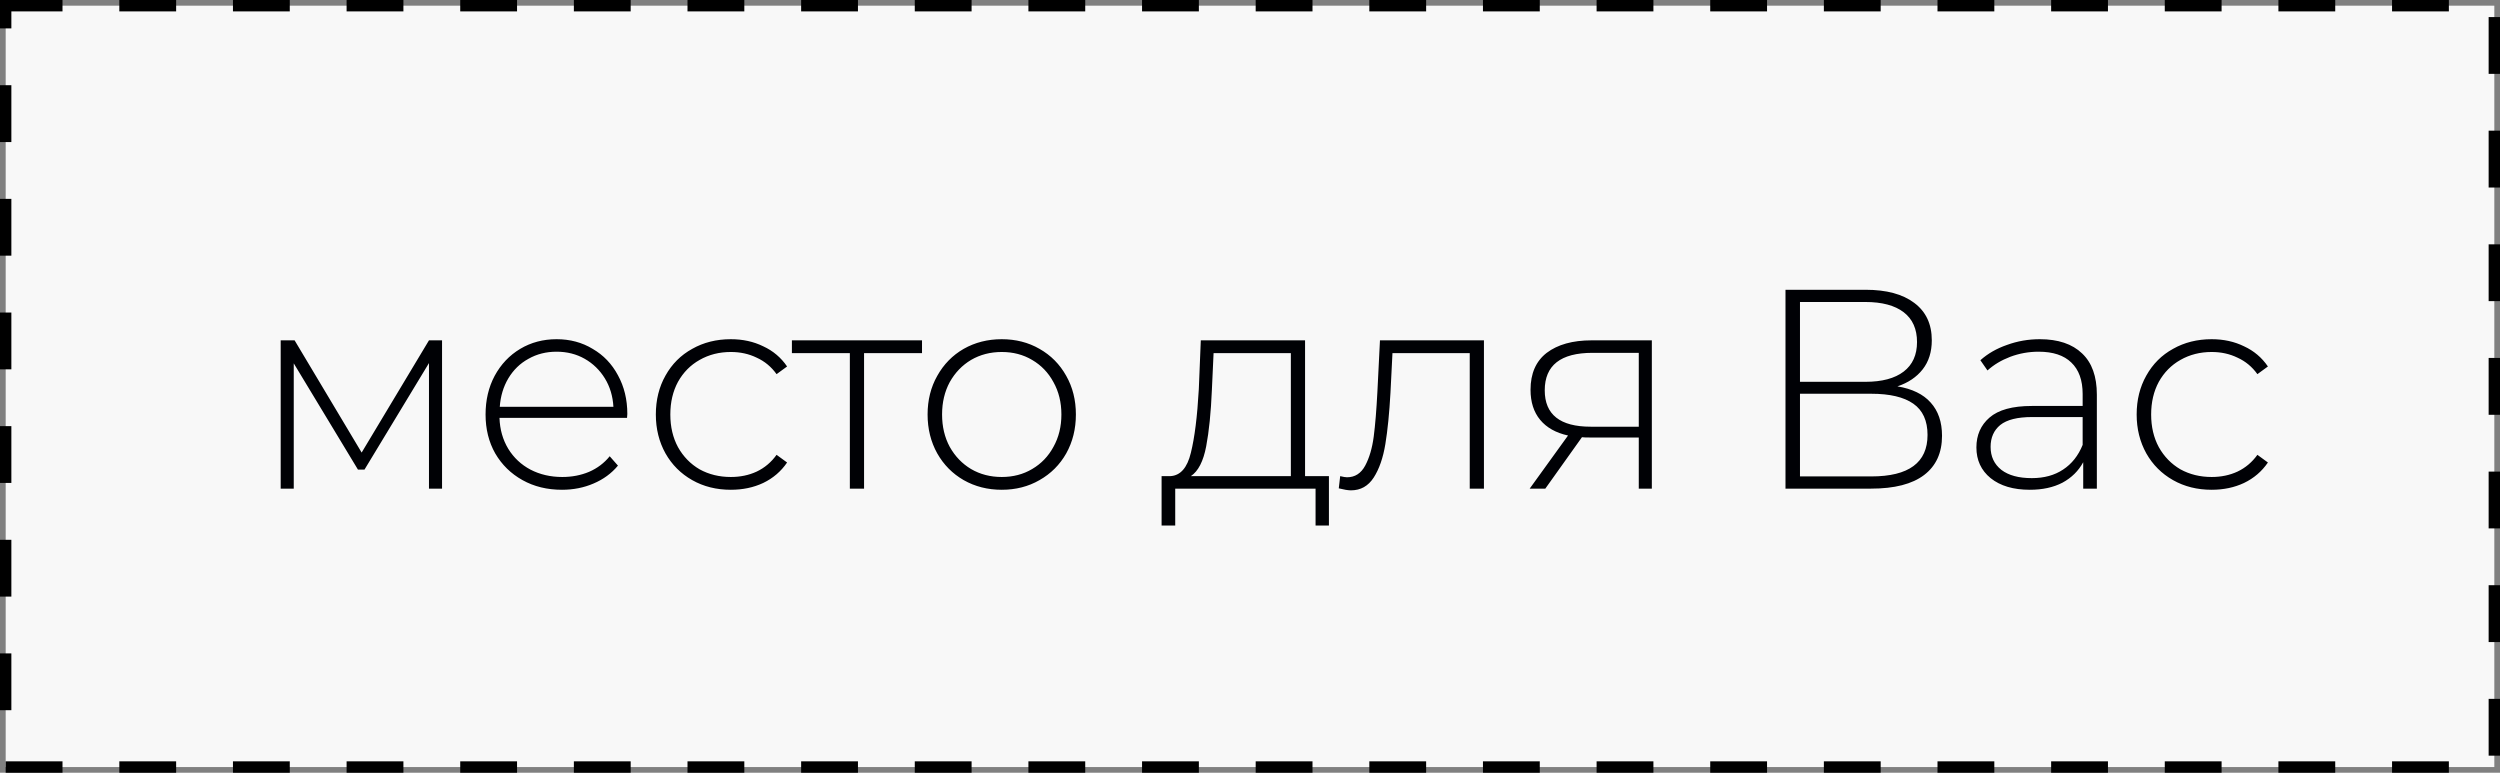
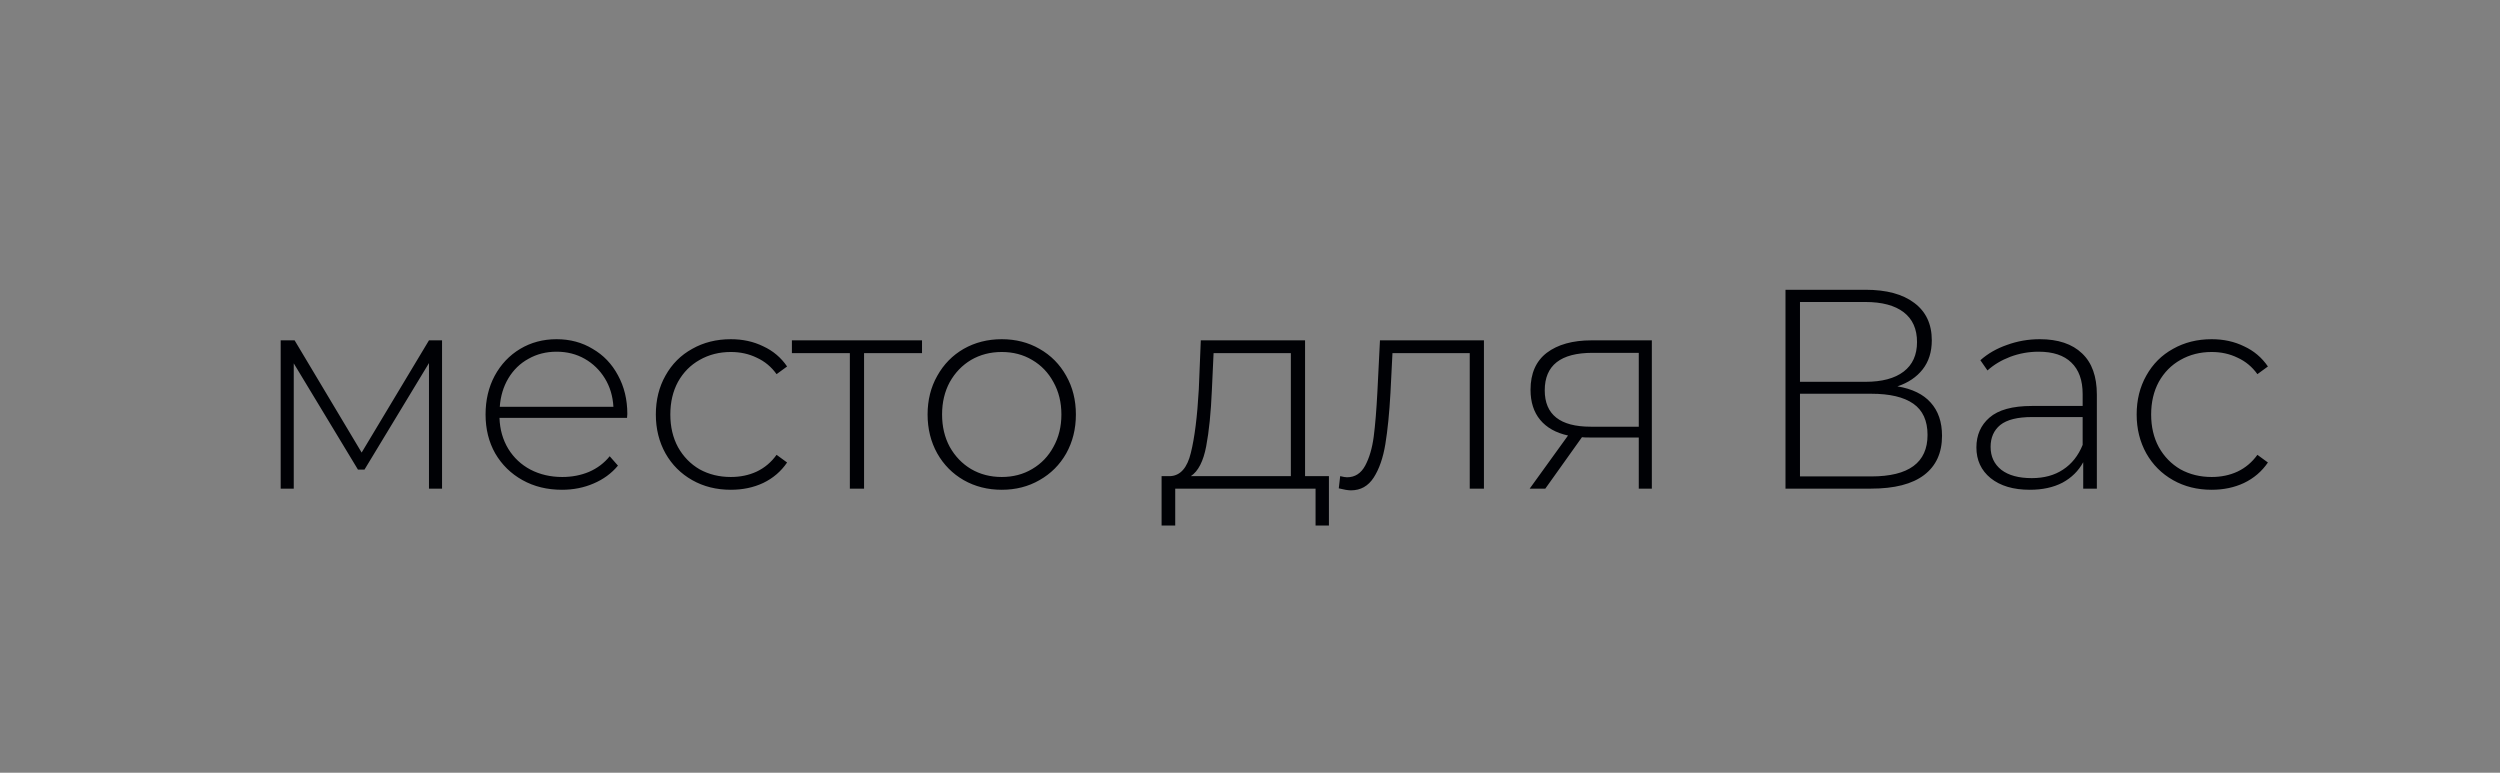
<svg xmlns="http://www.w3.org/2000/svg" width="220" height="68" viewBox="0 0 220 68" fill="none">
  <rect x="0" y="0" width="220" height="68" fill="#808080" stroke="none" />
-   <rect x="0.5" y="0.5" width="219" height="67" fill="#F8F8F8" stroke="black" stroke-dasharray="5 5" />
  <path d="M38.9 29.95V43H37.75V31.95L32.075 41.325H31.5L25.85 31.975V43H24.7V29.95H25.925L31.825 39.825L37.75 29.95H38.9ZM55.179 36.775H43.955C43.988 37.792 44.246 38.7 44.73 39.5C45.213 40.283 45.863 40.892 46.679 41.325C47.513 41.758 48.446 41.975 49.48 41.975C50.33 41.975 51.113 41.825 51.83 41.525C52.563 41.208 53.171 40.75 53.654 40.15L54.38 40.975C53.813 41.658 53.096 42.183 52.23 42.55C51.38 42.917 50.455 43.1 49.455 43.1C48.154 43.1 46.996 42.817 45.98 42.25C44.963 41.683 44.163 40.9 43.58 39.9C43.013 38.9 42.73 37.758 42.73 36.475C42.73 35.208 42.996 34.075 43.529 33.075C44.08 32.058 44.83 31.267 45.779 30.7C46.73 30.133 47.796 29.85 48.98 29.85C50.163 29.85 51.221 30.133 52.154 30.7C53.105 31.25 53.846 32.025 54.38 33.025C54.929 34.025 55.205 35.158 55.205 36.425L55.179 36.775ZM48.98 30.95C48.063 30.95 47.238 31.158 46.505 31.575C45.771 31.975 45.179 32.55 44.73 33.3C44.296 34.033 44.046 34.867 43.98 35.8H53.98C53.929 34.867 53.679 34.033 53.23 33.3C52.779 32.567 52.188 31.992 51.455 31.575C50.721 31.158 49.896 30.95 48.98 30.95ZM64.314 43.1C63.047 43.1 61.914 42.817 60.914 42.25C59.914 41.683 59.13 40.9 58.564 39.9C57.997 38.883 57.714 37.742 57.714 36.475C57.714 35.192 57.997 34.05 58.564 33.05C59.13 32.033 59.914 31.25 60.914 30.7C61.914 30.133 63.047 29.85 64.314 29.85C65.364 29.85 66.314 30.058 67.164 30.475C68.031 30.875 68.731 31.467 69.264 32.25L68.339 32.925C67.872 32.275 67.289 31.792 66.589 31.475C65.906 31.142 65.147 30.975 64.314 30.975C63.297 30.975 62.38 31.208 61.564 31.675C60.764 32.125 60.13 32.767 59.664 33.6C59.214 34.433 58.989 35.392 58.989 36.475C58.989 37.558 59.214 38.517 59.664 39.35C60.13 40.183 60.764 40.833 61.564 41.3C62.38 41.75 63.297 41.975 64.314 41.975C65.147 41.975 65.906 41.817 66.589 41.5C67.289 41.167 67.872 40.675 68.339 40.025L69.264 40.7C68.731 41.483 68.031 42.083 67.164 42.5C66.314 42.9 65.364 43.1 64.314 43.1ZM81.137 31.075H76.037V43H74.787V31.075H69.687V29.95H81.137V31.075ZM88.153 43.1C86.92 43.1 85.803 42.817 84.803 42.25C83.82 41.683 83.045 40.9 82.478 39.9C81.911 38.883 81.628 37.742 81.628 36.475C81.628 35.208 81.911 34.075 82.478 33.075C83.045 32.058 83.82 31.267 84.803 30.7C85.803 30.133 86.92 29.85 88.153 29.85C89.386 29.85 90.495 30.133 91.478 30.7C92.478 31.267 93.261 32.058 93.828 33.075C94.395 34.075 94.678 35.208 94.678 36.475C94.678 37.742 94.395 38.883 93.828 39.9C93.261 40.9 92.478 41.683 91.478 42.25C90.495 42.817 89.386 43.1 88.153 43.1ZM88.153 41.975C89.153 41.975 90.045 41.742 90.828 41.275C91.628 40.808 92.253 40.158 92.703 39.325C93.17 38.492 93.403 37.542 93.403 36.475C93.403 35.408 93.17 34.458 92.703 33.625C92.253 32.792 91.628 32.142 90.828 31.675C90.045 31.208 89.153 30.975 88.153 30.975C87.153 30.975 86.253 31.208 85.453 31.675C84.67 32.142 84.045 32.792 83.578 33.625C83.128 34.458 82.903 35.408 82.903 36.475C82.903 37.542 83.128 38.492 83.578 39.325C84.045 40.158 84.67 40.808 85.453 41.275C86.253 41.742 87.153 41.975 88.153 41.975ZM116.945 41.9V46.25H115.77V43H103.42V46.25H102.22V41.9H102.995C103.878 41.85 104.478 41.167 104.795 39.85C105.128 38.517 105.361 36.65 105.495 34.25L105.67 29.95H114.845V41.9H116.945ZM106.645 34.325C106.561 36.308 106.395 37.958 106.145 39.275C105.895 40.592 105.445 41.467 104.795 41.9H113.595V31.075H106.795L106.645 34.325ZM130.587 29.95V43H129.337V31.075H122.537L122.362 34.55C122.262 36.35 122.112 37.858 121.912 39.075C121.712 40.292 121.37 41.275 120.887 42.025C120.403 42.775 119.737 43.15 118.887 43.15C118.637 43.15 118.278 43.092 117.812 42.975L117.937 41.9C118.203 41.967 118.403 42 118.537 42C119.237 42 119.77 41.658 120.137 40.975C120.503 40.292 120.753 39.442 120.887 38.425C121.02 37.408 121.128 36.083 121.212 34.45L121.437 29.95H130.587ZM145.362 29.95V43H144.212V38.5H139.862C139.562 38.5 139.345 38.492 139.212 38.475L135.987 43H134.612L137.987 38.325C136.92 38.092 136.104 37.633 135.537 36.95C134.97 36.267 134.687 35.383 134.687 34.3C134.687 32.867 135.162 31.783 136.112 31.05C137.079 30.317 138.395 29.95 140.062 29.95H145.362ZM135.937 34.35C135.937 36.483 137.287 37.55 139.987 37.55H144.212V31.05H140.137C137.337 31.05 135.937 32.15 135.937 34.35ZM166.973 34C168.273 34.217 169.248 34.692 169.898 35.425C170.564 36.158 170.898 37.133 170.898 38.35C170.898 39.85 170.373 41 169.323 41.8C168.273 42.6 166.714 43 164.648 43H157.123V25.5H164.173C166.006 25.5 167.431 25.883 168.448 26.65C169.481 27.417 169.998 28.517 169.998 29.95C169.998 30.967 169.731 31.817 169.198 32.5C168.664 33.183 167.923 33.683 166.973 34ZM158.398 33.6H164.148C165.614 33.6 166.739 33.3 167.523 32.7C168.306 32.1 168.698 31.233 168.698 30.1C168.698 28.95 168.306 28.075 167.523 27.475C166.739 26.875 165.614 26.575 164.148 26.575H158.398V33.6ZM164.673 41.925C167.973 41.925 169.623 40.708 169.623 38.275C169.623 37.025 169.206 36.108 168.373 35.525C167.539 34.942 166.306 34.65 164.673 34.65H158.398V41.925H164.673ZM179.498 29.85C181.114 29.85 182.356 30.267 183.223 31.1C184.089 31.917 184.523 33.125 184.523 34.725V43H183.323V40.675C182.906 41.442 182.298 42.042 181.498 42.475C180.698 42.892 179.739 43.1 178.623 43.1C177.173 43.1 176.023 42.758 175.173 42.075C174.339 41.392 173.923 40.492 173.923 39.375C173.923 38.292 174.306 37.417 175.073 36.75C175.856 36.067 177.098 35.725 178.798 35.725H183.273V34.675C183.273 33.458 182.939 32.533 182.273 31.9C181.623 31.267 180.664 30.95 179.398 30.95C178.531 30.95 177.698 31.1 176.898 31.4C176.114 31.7 175.448 32.1 174.898 32.6L174.273 31.7C174.923 31.117 175.706 30.667 176.623 30.35C177.539 30.017 178.498 29.85 179.498 29.85ZM178.798 42.075C179.881 42.075 180.798 41.825 181.548 41.325C182.314 40.825 182.889 40.1 183.273 39.15V36.7H178.823C177.539 36.7 176.606 36.933 176.023 37.4C175.456 37.867 175.173 38.508 175.173 39.325C175.173 40.175 175.489 40.85 176.123 41.35C176.756 41.833 177.648 42.075 178.798 42.075ZM194.626 43.1C193.36 43.1 192.226 42.817 191.226 42.25C190.226 41.683 189.443 40.9 188.876 39.9C188.31 38.883 188.026 37.742 188.026 36.475C188.026 35.192 188.31 34.05 188.876 33.05C189.443 32.033 190.226 31.25 191.226 30.7C192.226 30.133 193.36 29.85 194.626 29.85C195.676 29.85 196.626 30.058 197.476 30.475C198.343 30.875 199.043 31.467 199.576 32.25L198.651 32.925C198.185 32.275 197.601 31.792 196.901 31.475C196.218 31.142 195.46 30.975 194.626 30.975C193.61 30.975 192.693 31.208 191.876 31.675C191.076 32.125 190.443 32.767 189.976 33.6C189.526 34.433 189.301 35.392 189.301 36.475C189.301 37.558 189.526 38.517 189.976 39.35C190.443 40.183 191.076 40.833 191.876 41.3C192.693 41.75 193.61 41.975 194.626 41.975C195.46 41.975 196.218 41.817 196.901 41.5C197.601 41.167 198.185 40.675 198.651 40.025L199.576 40.7C199.043 41.483 198.343 42.083 197.476 42.5C196.626 42.9 195.676 43.1 194.626 43.1Z" fill="#000105" />
</svg>